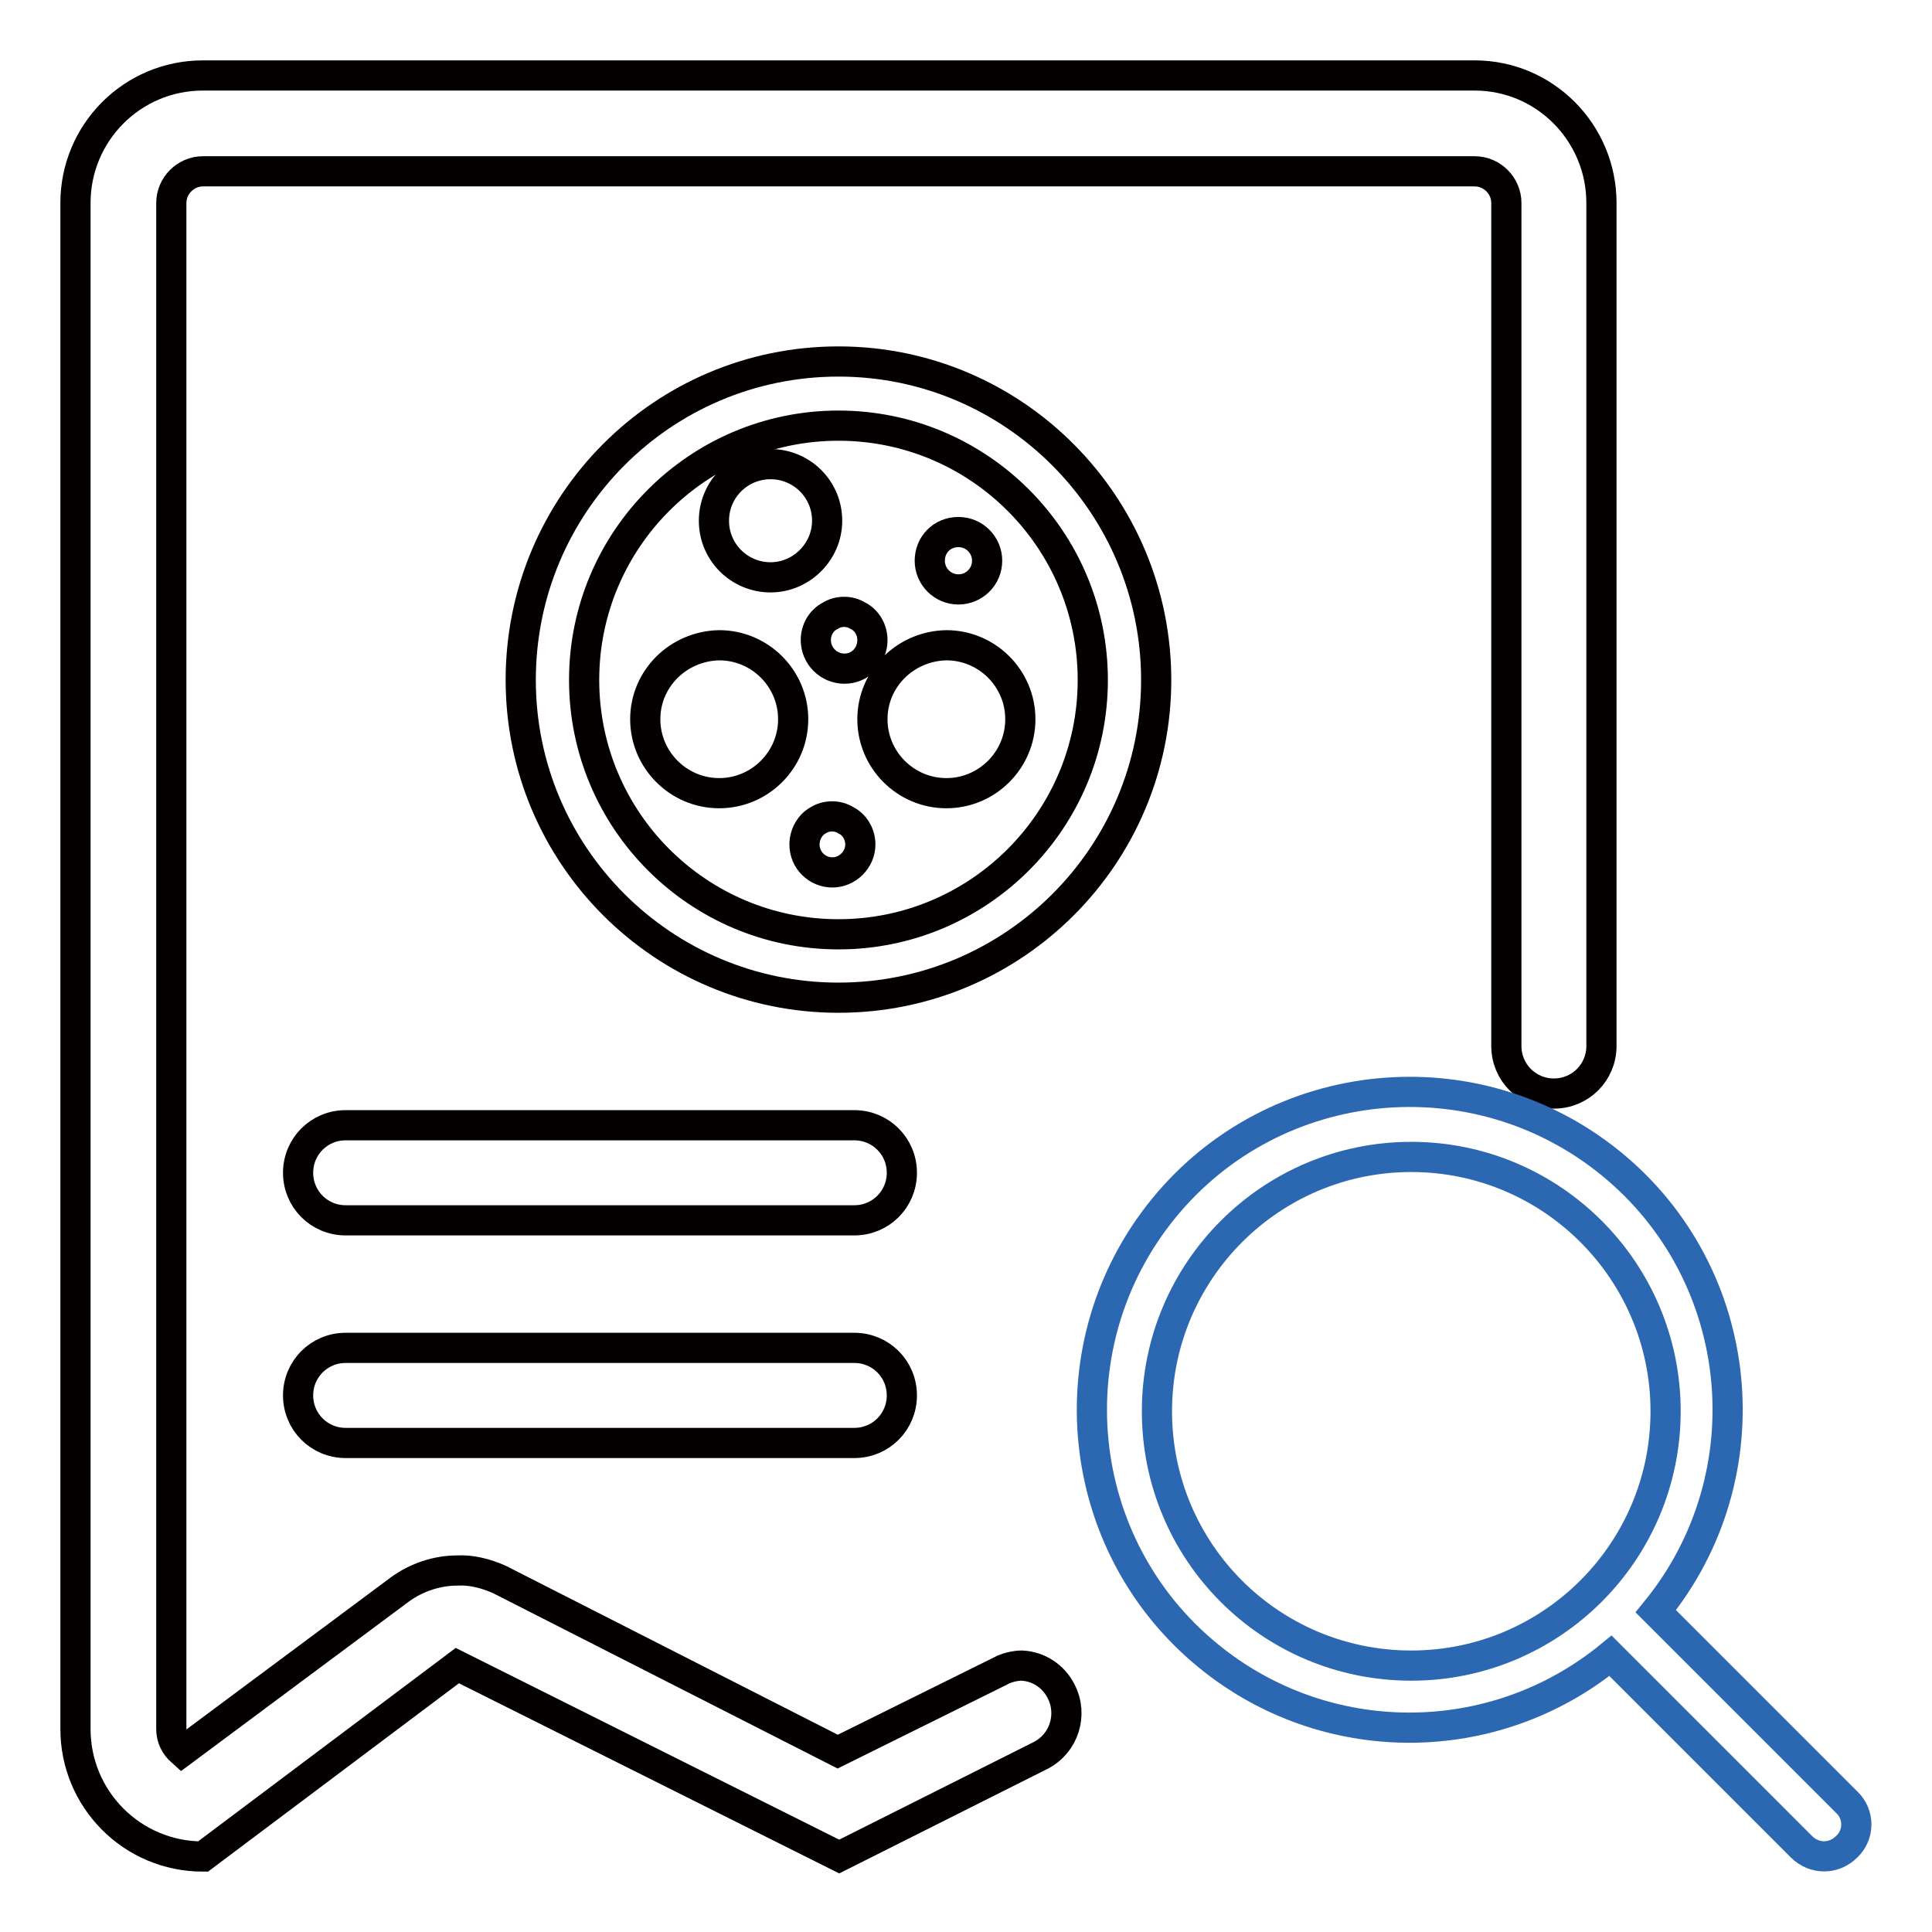
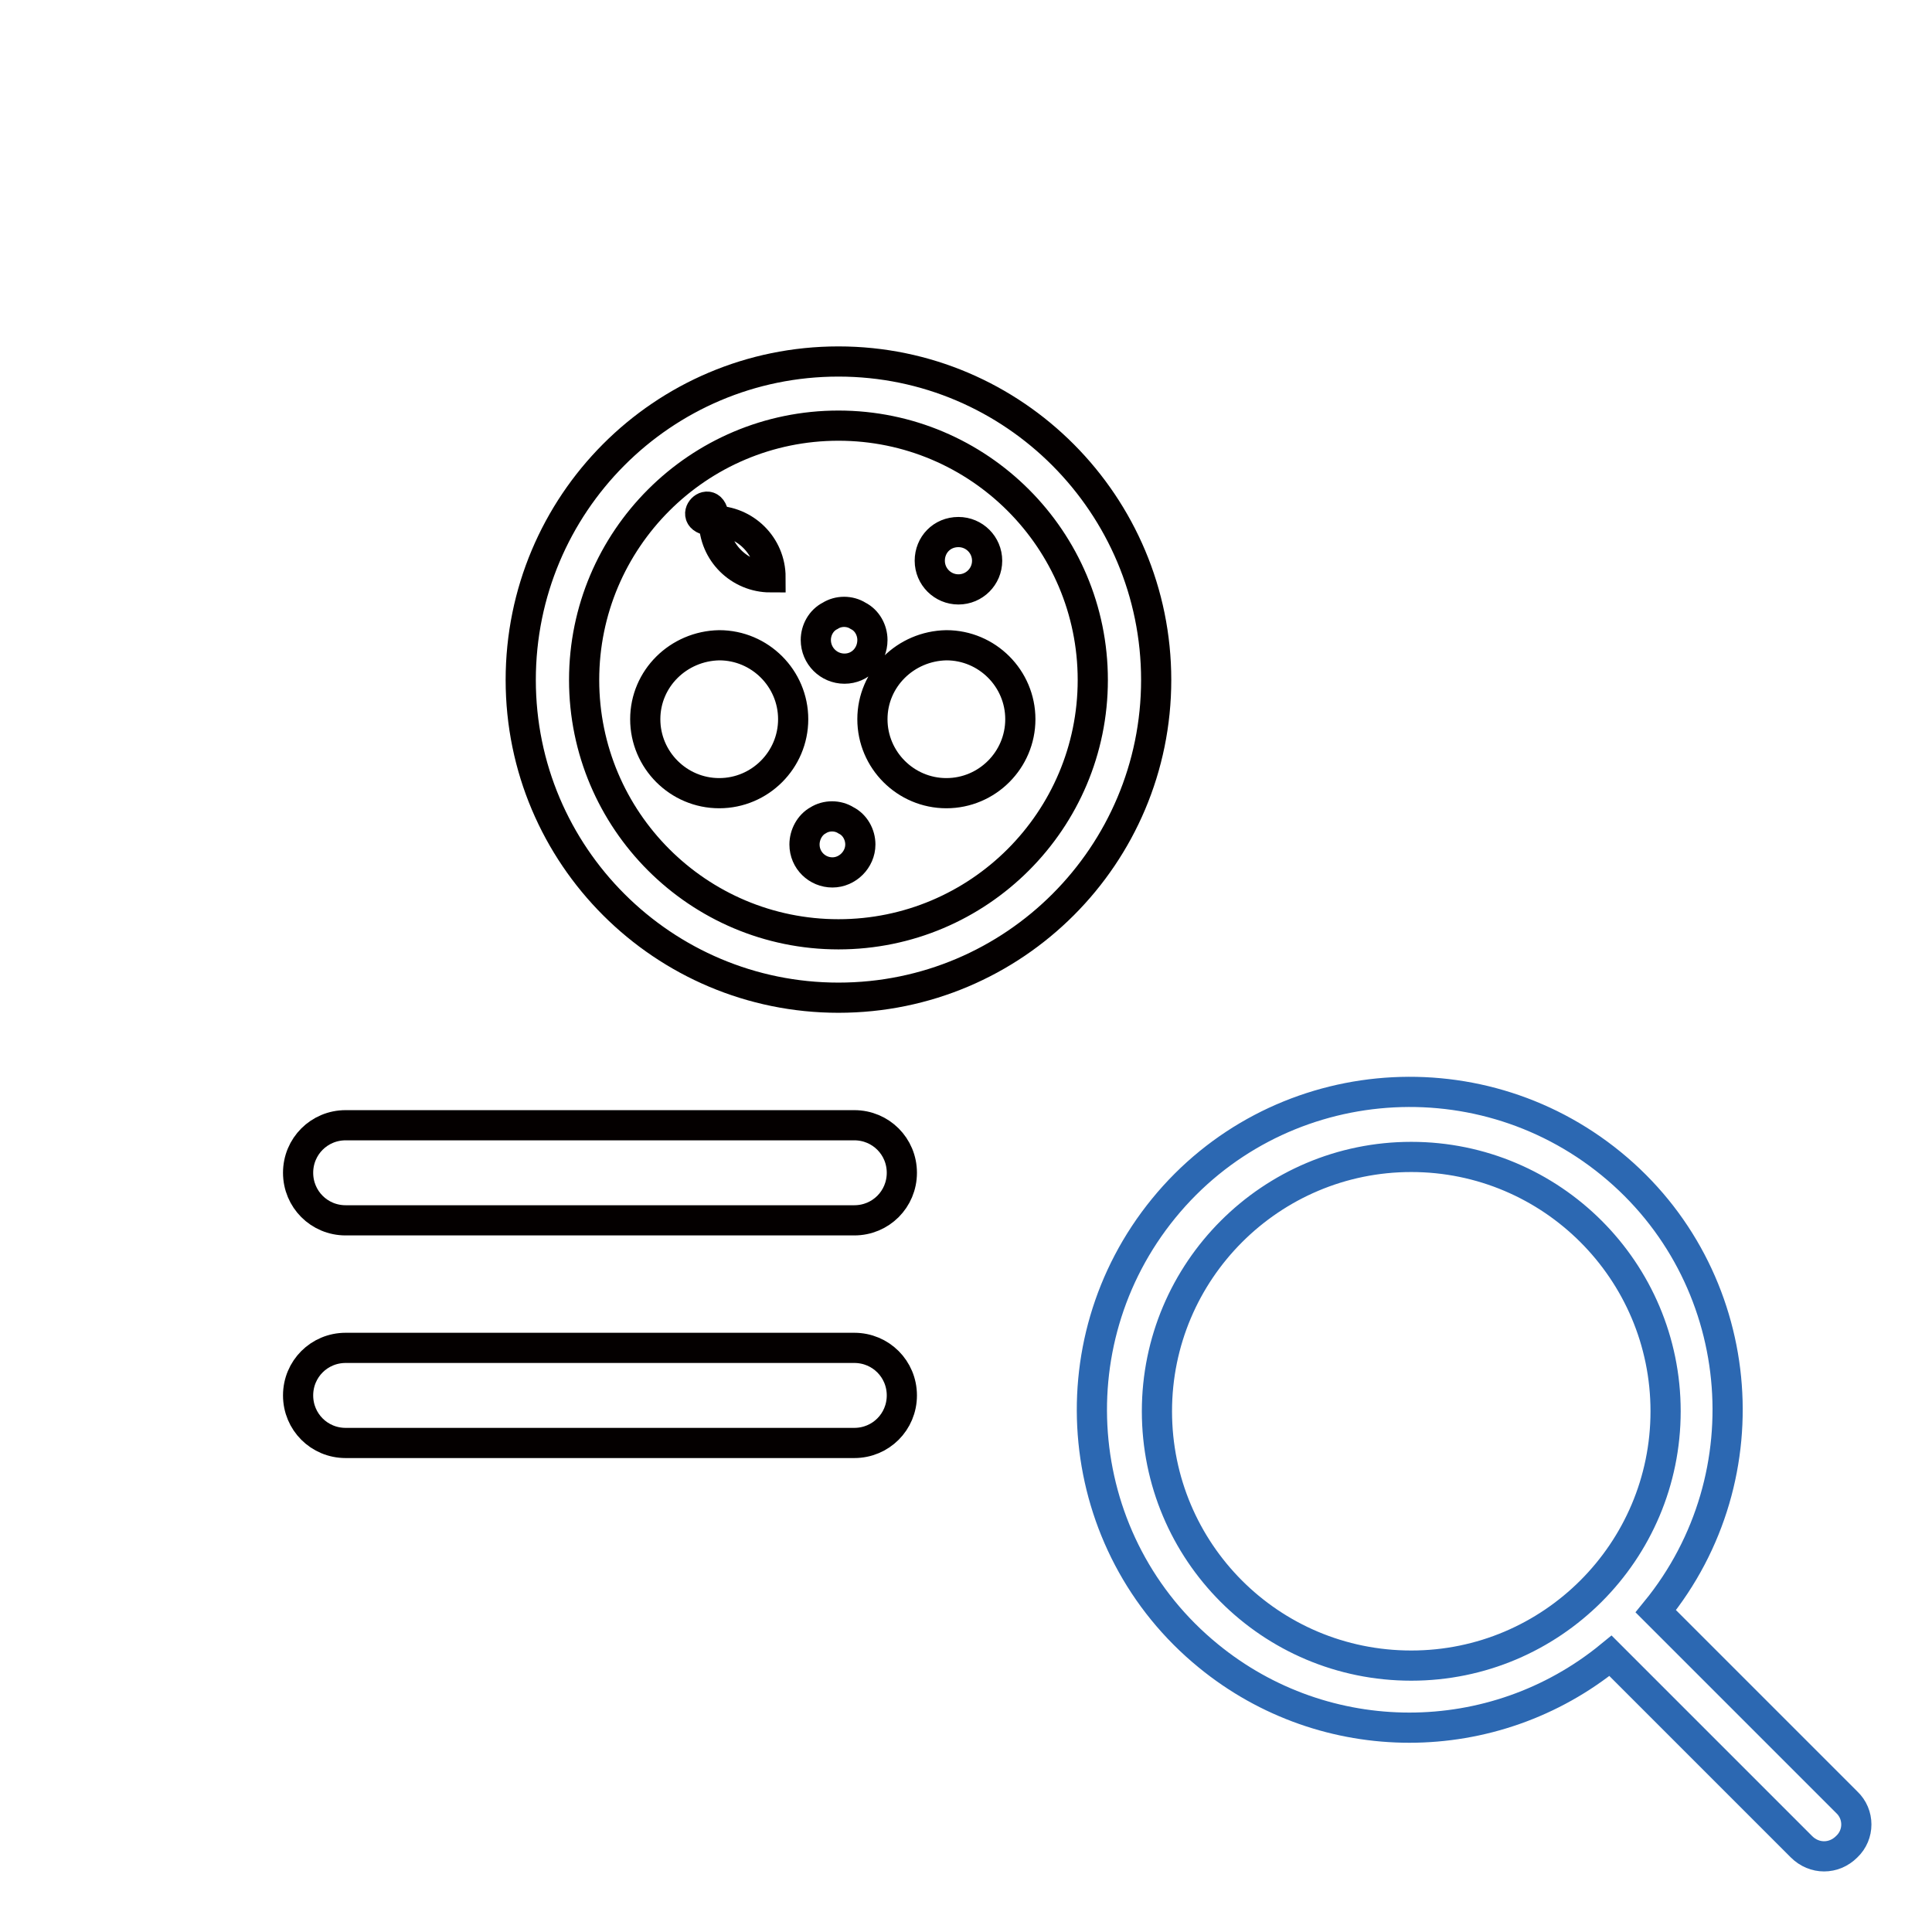
<svg xmlns="http://www.w3.org/2000/svg" version="1.1" x="0px" y="0px" viewBox="0 0 256 256" enable-background="new 0 0 256 256" xml:space="preserve">
  <g>
    <path stroke-width="4" fill-opacity="0" stroke="#040000" d="M45.8,149.1h67.4c3.5,0,6.3,2.8,6.3,6.3s-2.8,6.3-6.3,6.3H45.8c-3.5,0-6.3-2.8-6.3-6.3 S42.3,149.1,45.8,149.1z" />
    <path stroke-width="4" fill-opacity="0" stroke="#040000" d="M45.8,178.6h67.4c3.5,0,6.3,2.8,6.3,6.3s-2.8,6.3-6.3,6.3H45.8c-3.5,0-6.3-2.8-6.3-6.3 S42.3,178.6,45.8,178.6z M111.1,56.4c18.6,0,33.7,15.1,33.7,33.7c0,18.6-15.1,33.7-33.7,33.7s-33.7-15.1-33.7-33.7 C77.4,71.5,92.5,56.4,111.1,56.4z M111.1,47.9C87.8,47.9,69,66.8,69,90.1s18.9,42.1,42.1,42.1c23.3,0,42.1-18.9,42.1-42.1 S134.4,47.9,111.1,47.9z" />
-     <path stroke-width="4" fill-opacity="0" stroke="#040000" d="M94.6,69c0,4.2,3.4,7.5,7.5,7.5s7.5-3.4,7.5-7.5c0-4.2-3.4-7.5-7.5-7.5S94.6,64.8,94.6,69L94.6,69z  M123.2,74.3c0,2.1,1.7,3.8,3.8,3.8c2.1,0,3.8-1.7,3.8-3.8s-1.7-3.8-3.8-3.8l0,0C124.8,70.5,123.2,72.2,123.2,74.3z M108.1,84.8 c0,2.1,1.7,3.8,3.8,3.8c2.1,0,3.7-1.7,3.7-3.8c0-1.3-0.7-2.6-1.9-3.2c-1.1-0.7-2.6-0.7-3.7,0C108.8,82.2,108.1,83.5,108.1,84.8z  M106.6,111.9c0,2.1,1.7,3.7,3.7,3.7s3.7-1.7,3.7-3.7c0-1.3-0.7-2.6-1.9-3.2c-1.1-0.7-2.6-0.7-3.7,0 C107.3,109.3,106.6,110.6,106.6,111.9z M115.6,95.3c0,5.4,4.4,9.8,9.8,9.8c5.4,0,9.8-4.4,9.8-9.8c0-5.4-4.4-9.8-9.8-9.8l0,0 C120,85.6,115.6,89.9,115.6,95.3z M85.5,95.3c0,5.4,4.4,9.8,9.8,9.8c5.4,0,9.8-4.4,9.8-9.8c0-5.4-4.4-9.8-9.8-9.8l0,0 C89.9,85.6,85.5,89.9,85.5,95.3z" />
-     <path stroke-width="4" fill-opacity="0" stroke="#040000" d="M195.4,10H26.9C17.5,10,10,17.6,10,26.9v202.2c0,9.3,7.5,16.9,16.9,16.9l33.7-25.3l50.6,25.3l26.7-13.4 c3.1-1.6,4.3-5.4,2.7-8.5c-1-2-3-3.3-5.2-3.4c-0.8,0-1.7,0.2-2.4,0.5l-0.8,0.4L111,232.1l-44.8-22.8c-1.8-0.8-3.7-1.3-5.6-1.2 c-2.7,0-5.4,0.9-7.6,2.5l-28.9,21.5c-0.9-0.8-1.4-1.8-1.4-3V26.9c0-2.3,1.9-4.2,4.2-4.2h168.5c2.3,0,4.2,1.9,4.2,4.2v111.7 c0,3.5,2.8,6.3,6.3,6.3s6.3-2.8,6.3-6.3V26.9C212.2,17.6,204.7,10,195.4,10z" />
+     <path stroke-width="4" fill-opacity="0" stroke="#040000" d="M94.6,69c0,4.2,3.4,7.5,7.5,7.5c0-4.2-3.4-7.5-7.5-7.5S94.6,64.8,94.6,69L94.6,69z  M123.2,74.3c0,2.1,1.7,3.8,3.8,3.8c2.1,0,3.8-1.7,3.8-3.8s-1.7-3.8-3.8-3.8l0,0C124.8,70.5,123.2,72.2,123.2,74.3z M108.1,84.8 c0,2.1,1.7,3.8,3.8,3.8c2.1,0,3.7-1.7,3.7-3.8c0-1.3-0.7-2.6-1.9-3.2c-1.1-0.7-2.6-0.7-3.7,0C108.8,82.2,108.1,83.5,108.1,84.8z  M106.6,111.9c0,2.1,1.7,3.7,3.7,3.7s3.7-1.7,3.7-3.7c0-1.3-0.7-2.6-1.9-3.2c-1.1-0.7-2.6-0.7-3.7,0 C107.3,109.3,106.6,110.6,106.6,111.9z M115.6,95.3c0,5.4,4.4,9.8,9.8,9.8c5.4,0,9.8-4.4,9.8-9.8c0-5.4-4.4-9.8-9.8-9.8l0,0 C120,85.6,115.6,89.9,115.6,95.3z M85.5,95.3c0,5.4,4.4,9.8,9.8,9.8c5.4,0,9.8-4.4,9.8-9.8c0-5.4-4.4-9.8-9.8-9.8l0,0 C89.9,85.6,85.5,89.9,85.5,95.3z" />
    <path stroke-width="4" fill-opacity="0" stroke="#2c68b2" d="M244.7,238.8l-25.3-25.3c14.7-18,12.1-44.6-5.9-59.3c-18-14.7-44.6-12.1-59.3,5.9 c-14.7,18-12.1,44.6,5.9,59.3c15.5,12.7,37.8,12.7,53.3,0l25.3,25.3c1.7,1.7,4.3,1.7,6,0C246.4,243.1,246.4,240.4,244.7,238.8 L244.7,238.8z M153.3,187c0-18.6,15.1-33.7,33.7-33.7c18.6,0,33.7,15.1,33.7,33.7s-15.1,33.7-33.7,33.7 C168.3,220.7,153.3,205.6,153.3,187z" />
  </g>
</svg>